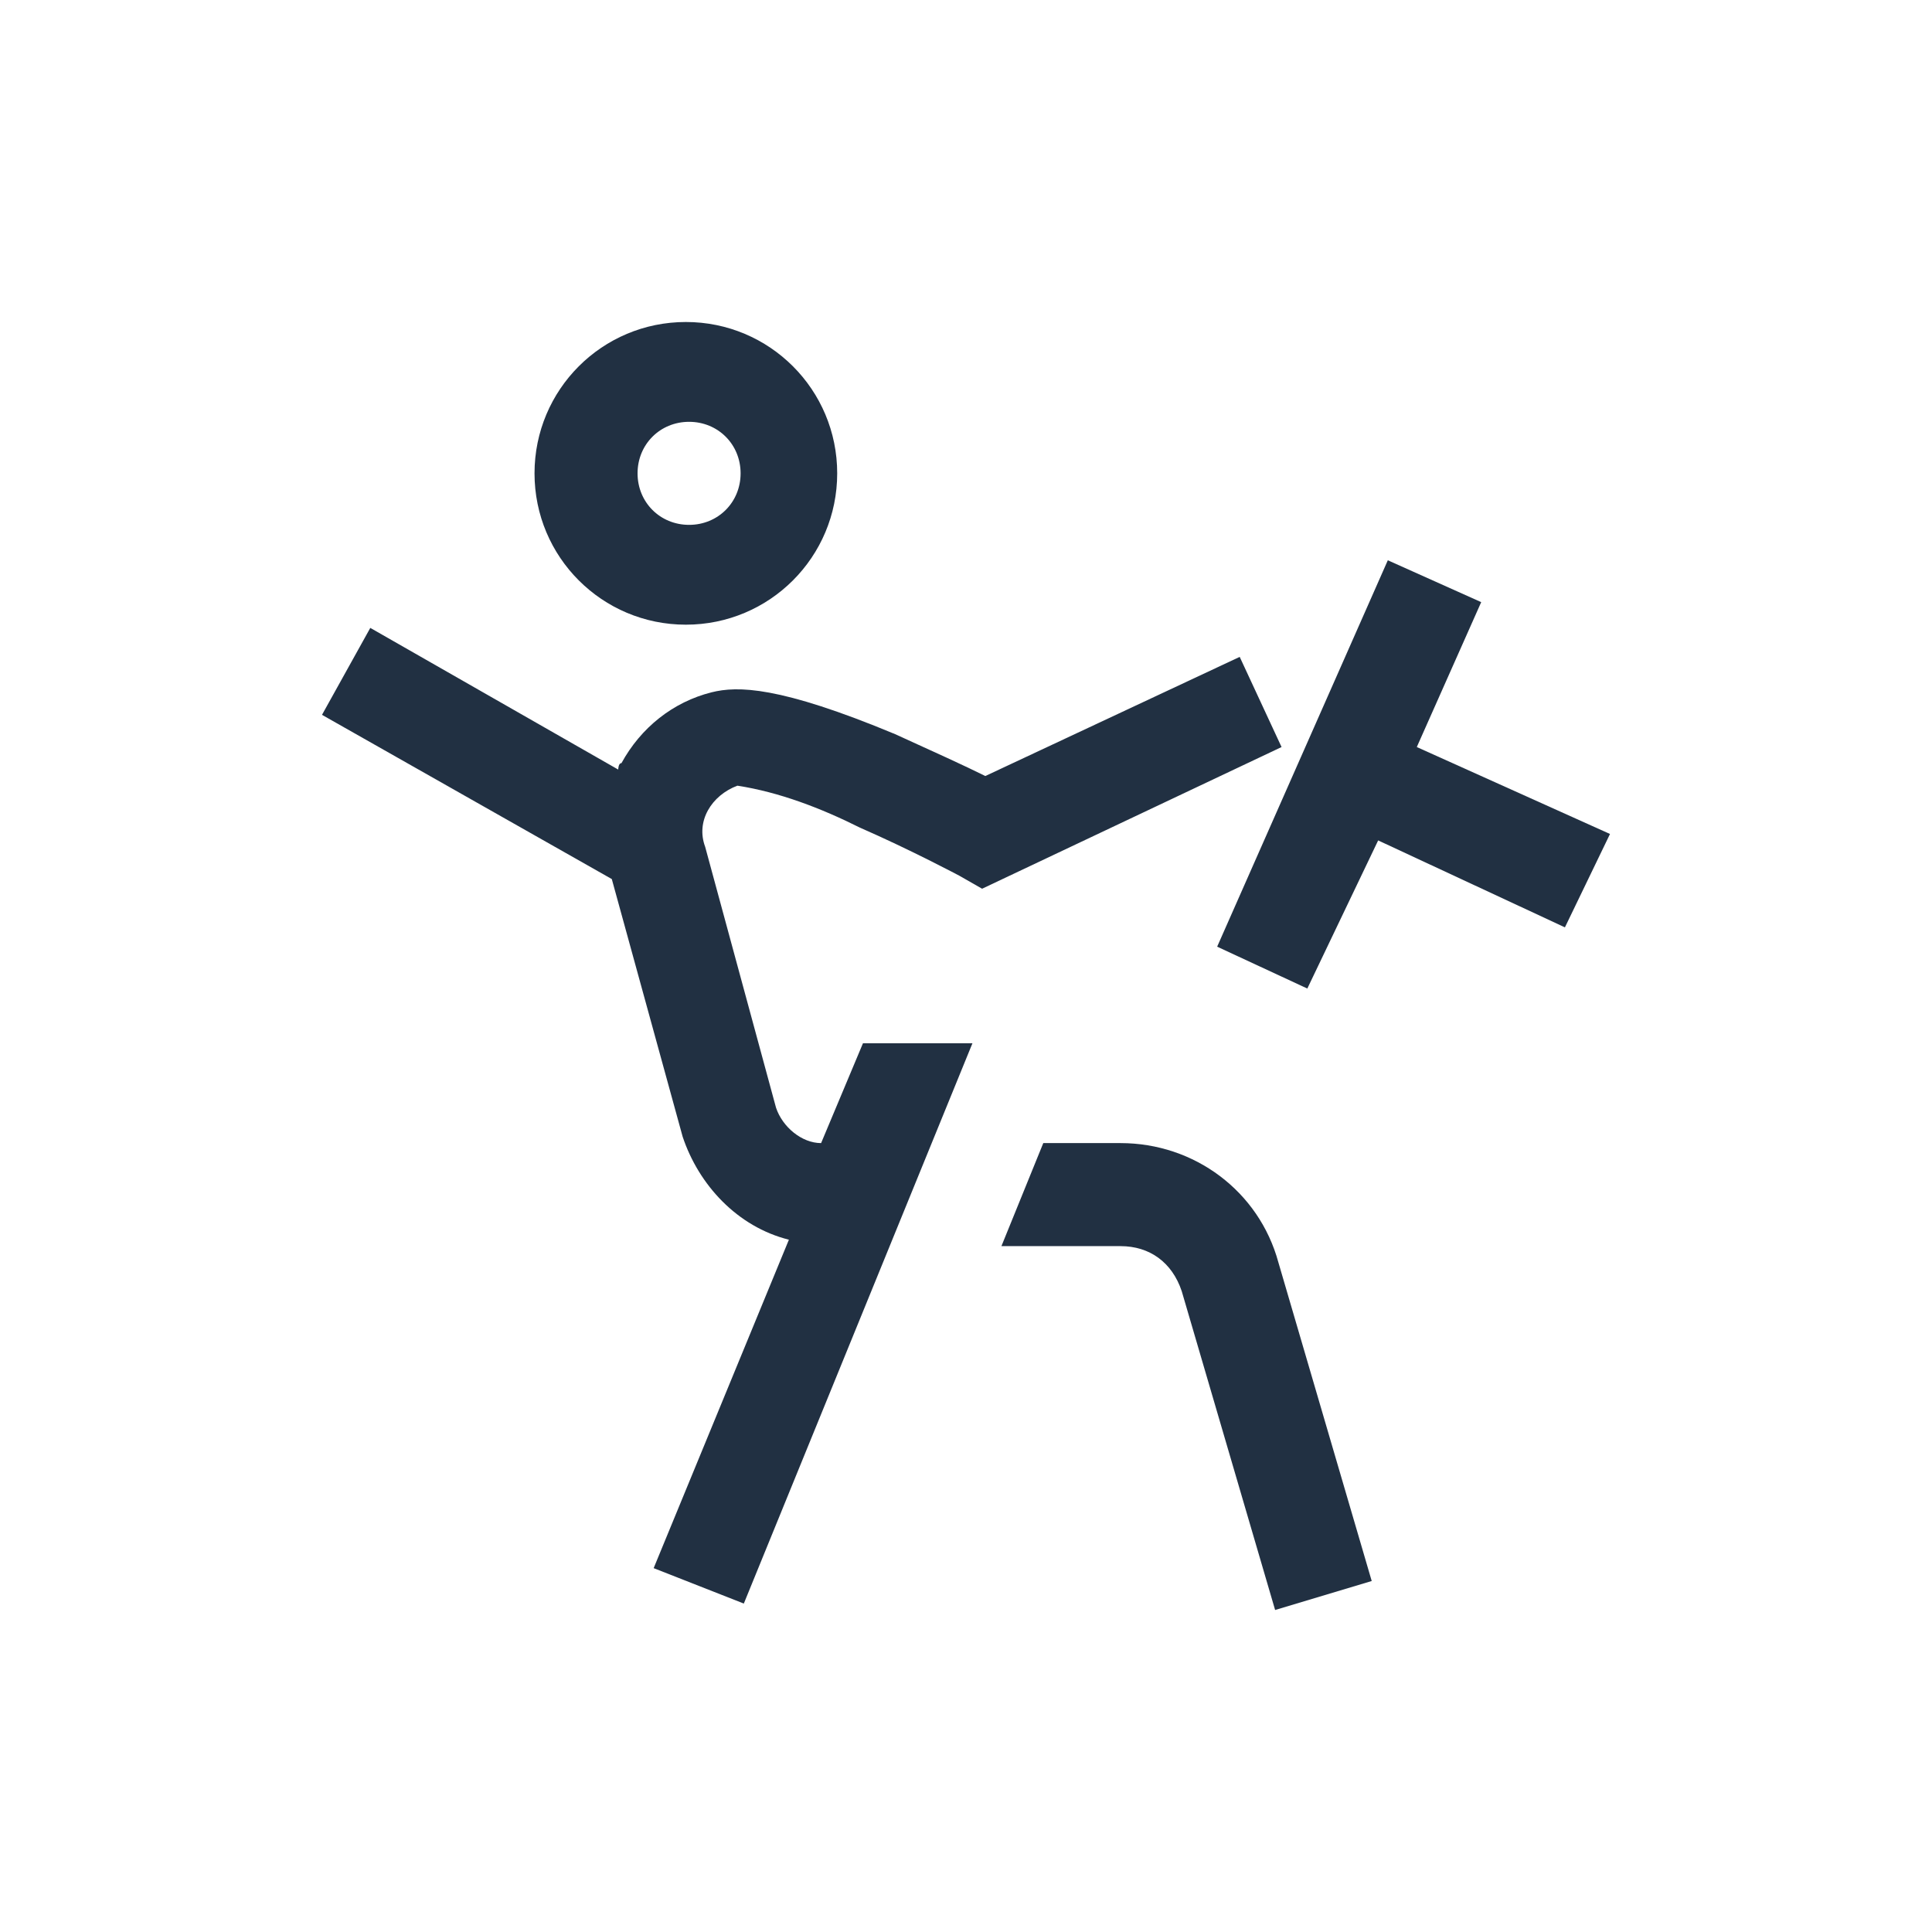
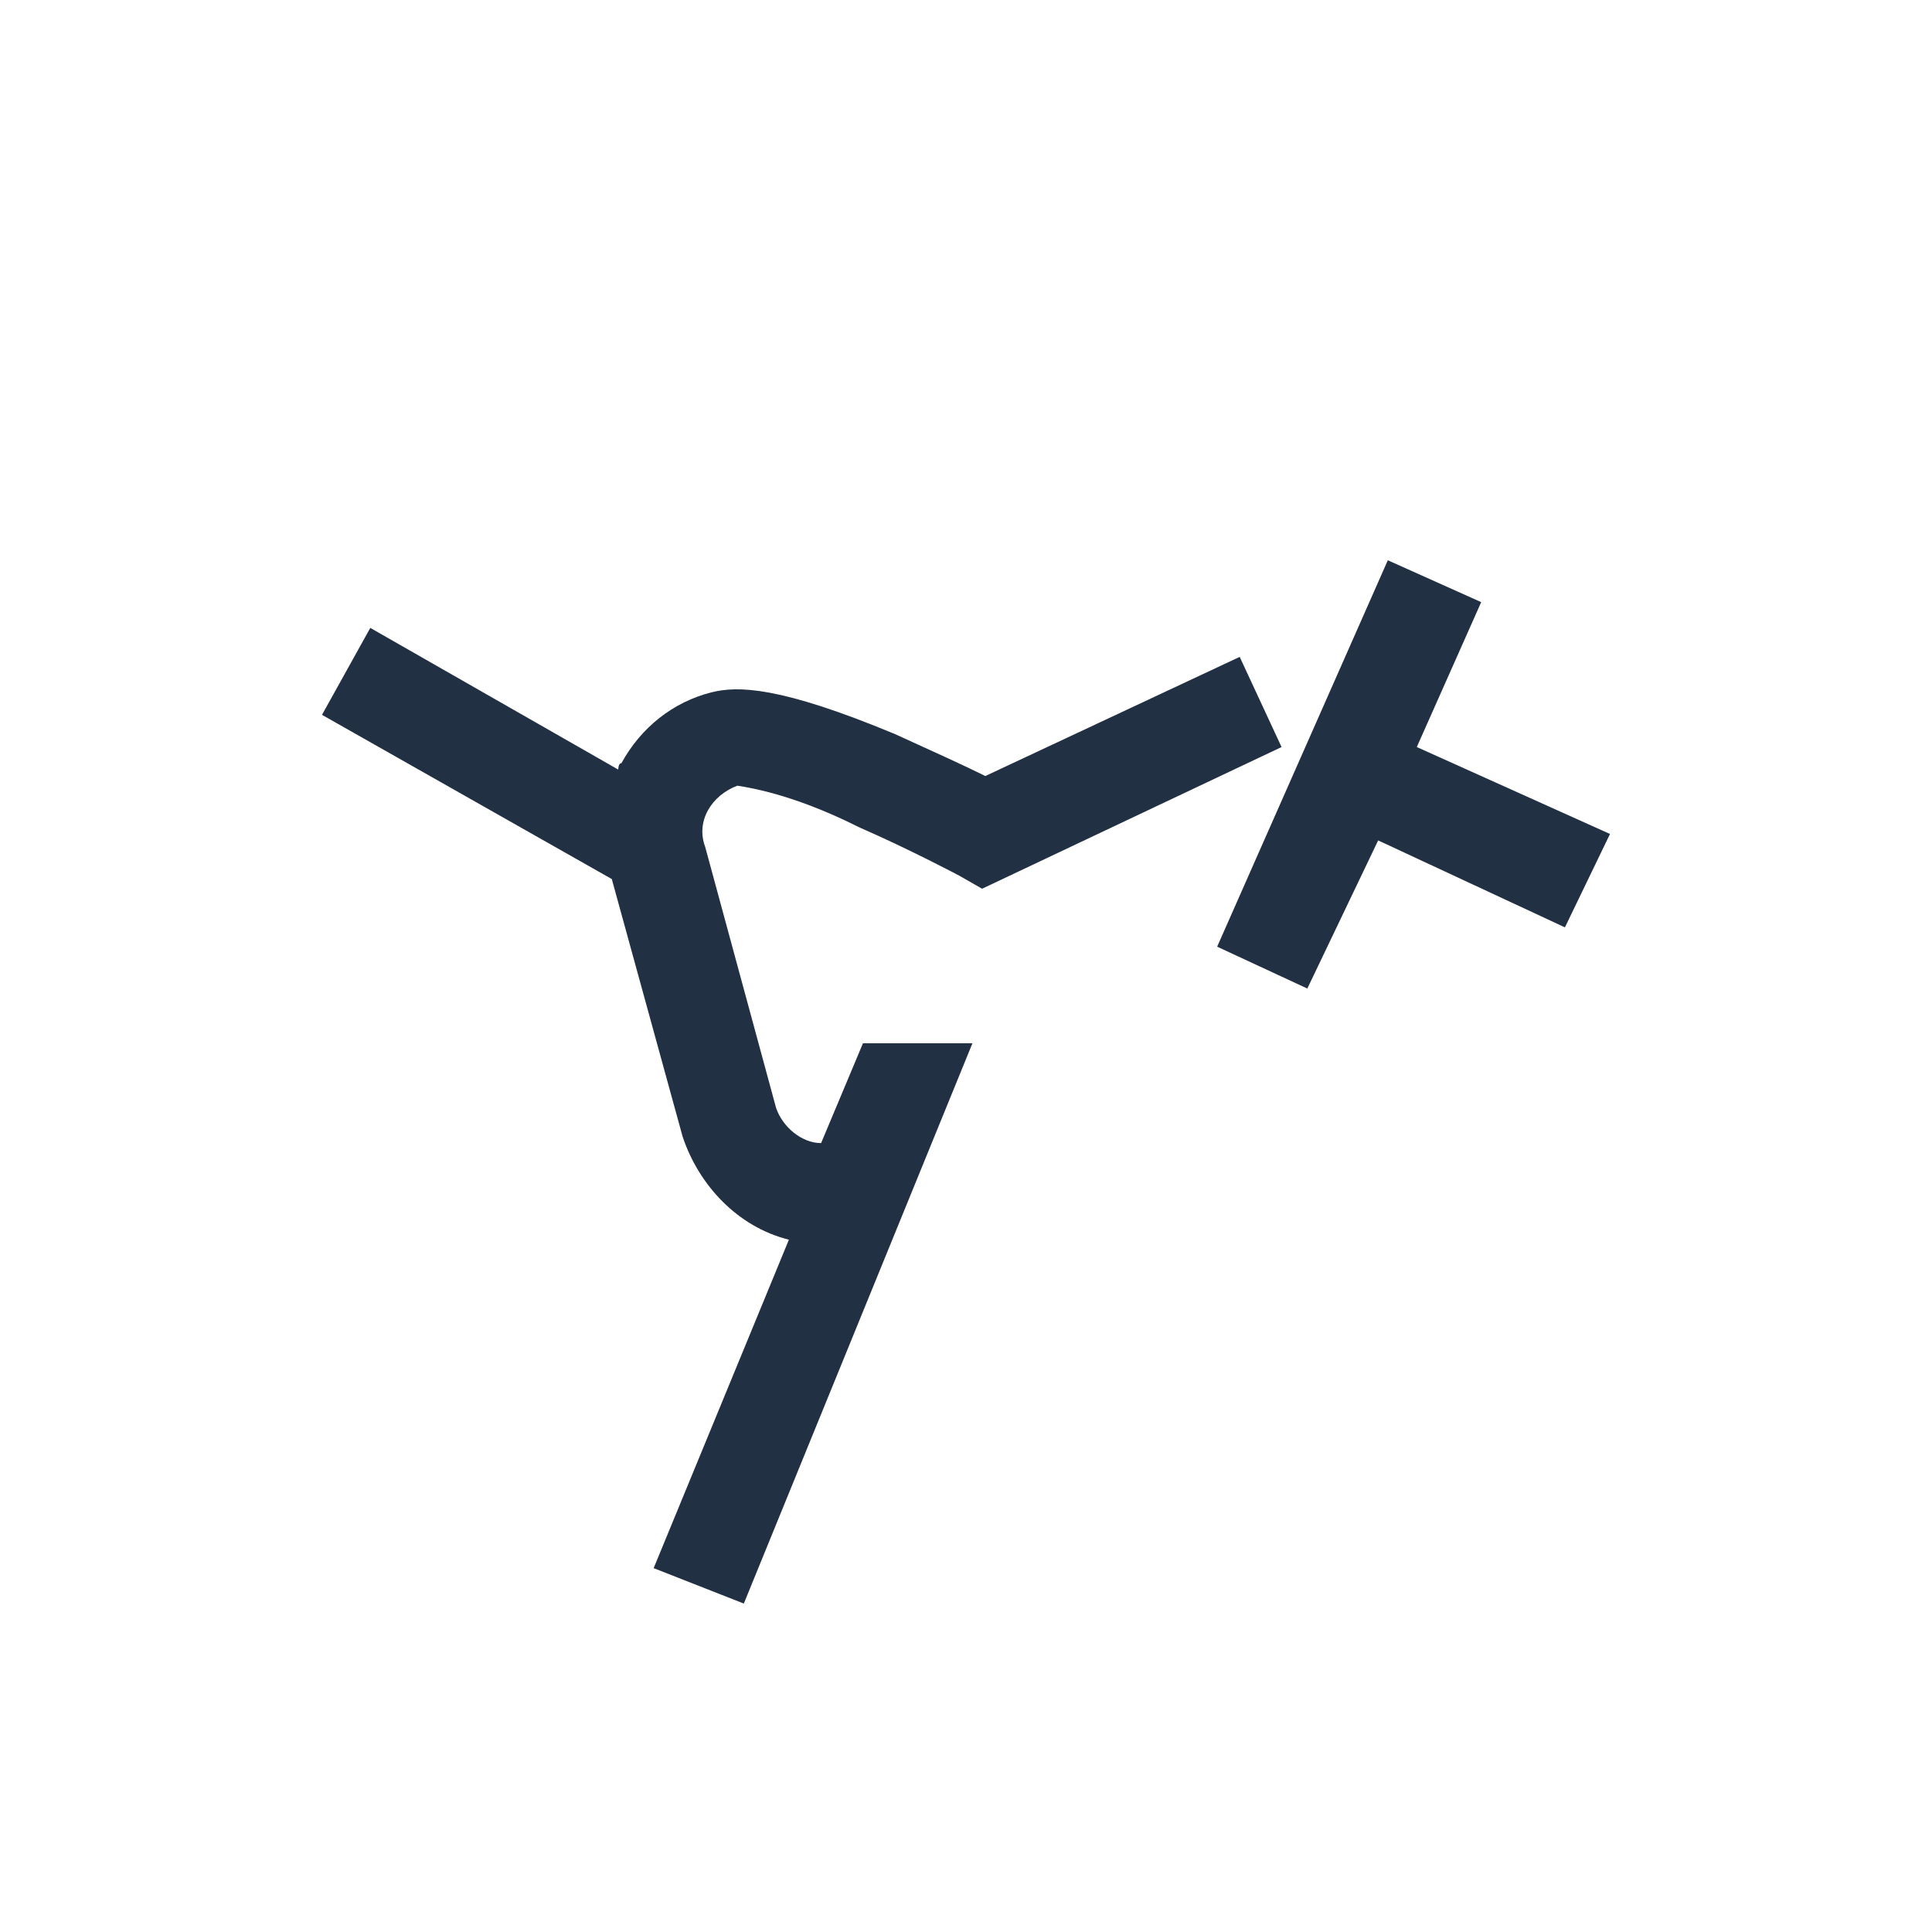
<svg xmlns="http://www.w3.org/2000/svg" version="1.1" viewBox="0 0 60 60">
  <defs>
    <style>
      .cls-1 {
        fill: #213042;
      }
    </style>
  </defs>
  <g>
    <g id="Layer_1">
      <g id="Layer_1-2" data-name="Layer_1">
        <g>
-           <path class="cls-1" d="M42.6,49.1l-2.9-9.9c-.6-2.2-2.6-3.7-4.9-3.7h-2.4l-1.3,3.2h3.7c.9,0,1.6.5,1.9,1.4l2.9,9.9" />
-           <path class="cls-1" d="M19.8,14.7c0,.9.7,1.6,1.6,1.6s1.6-.7,1.6-1.6-.7-1.6-1.6-1.6h0c-.9,0-1.6.7-1.6,1.6M16.6,14.7c0-2.6,2.1-4.7,4.7-4.7s4.7,2.1,4.7,4.7-2.1,4.7-4.7,4.7h0c-2.6,0-4.7-2.1-4.7-4.7" />
          <path class="cls-1" d="M20.3,48.7l4.2-10.2c-1.6-.4-2.8-1.7-3.3-3.2l-2.2-8-9-5.1,1.5-2.7,7.7,4.4s0-.2.1-.2c.6-1.1,1.6-1.9,2.8-2.2.8-.2,2.1-.2,5.7,1.3,1.1.5,2.2,1,2.8,1.3l7.9-3.7,1.3,2.8-9.3,4.4-.7-.4s-1.5-.8-3.1-1.5c-1.2-.6-2.5-1.1-3.8-1.3-.8.3-1.3,1.1-1,1.9l2.2,8.1c.2.6.8,1.1,1.4,1.1l1.3-3.1h3.4l-7.1,17.4" />
          <polygon class="cls-1" points="40.6 30.7 37.8 29.4 43.1 17.4 46 18.7 44 23.2 50 25.9 48.6 28.8 42.8 26.1 40.6 30.7" />
        </g>
      </g>
    </g>
  </g>
</svg>